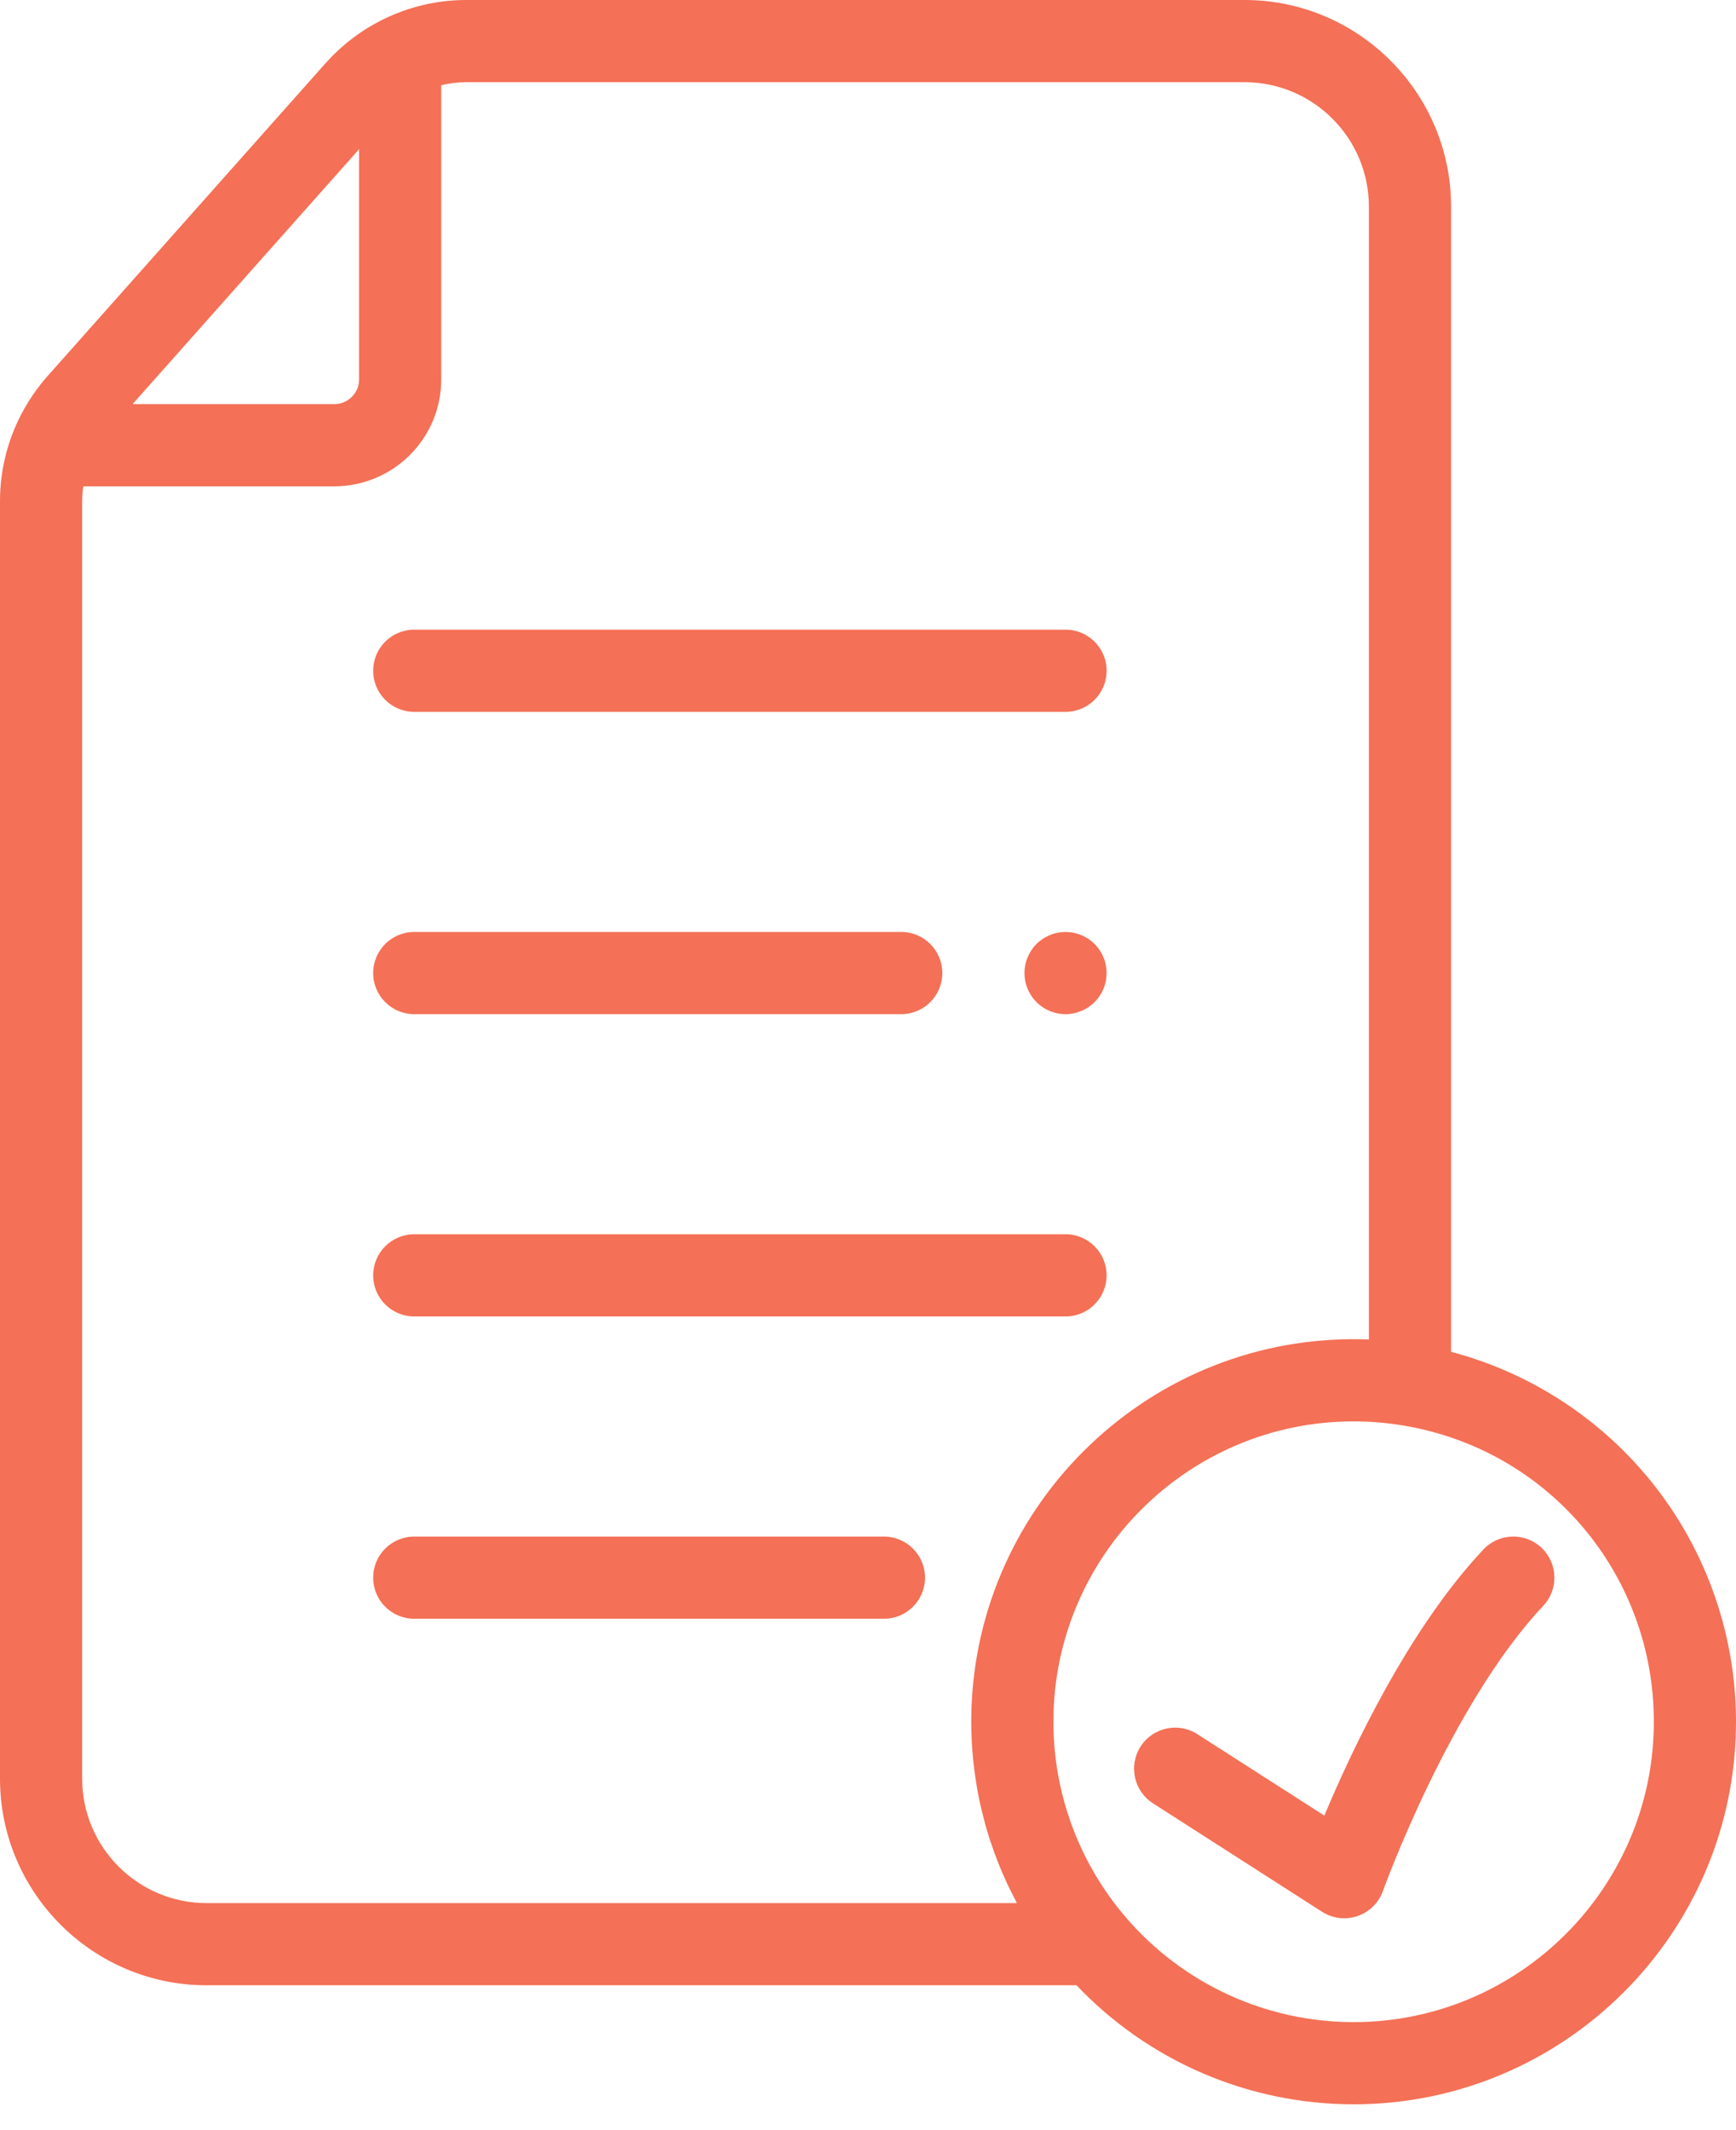
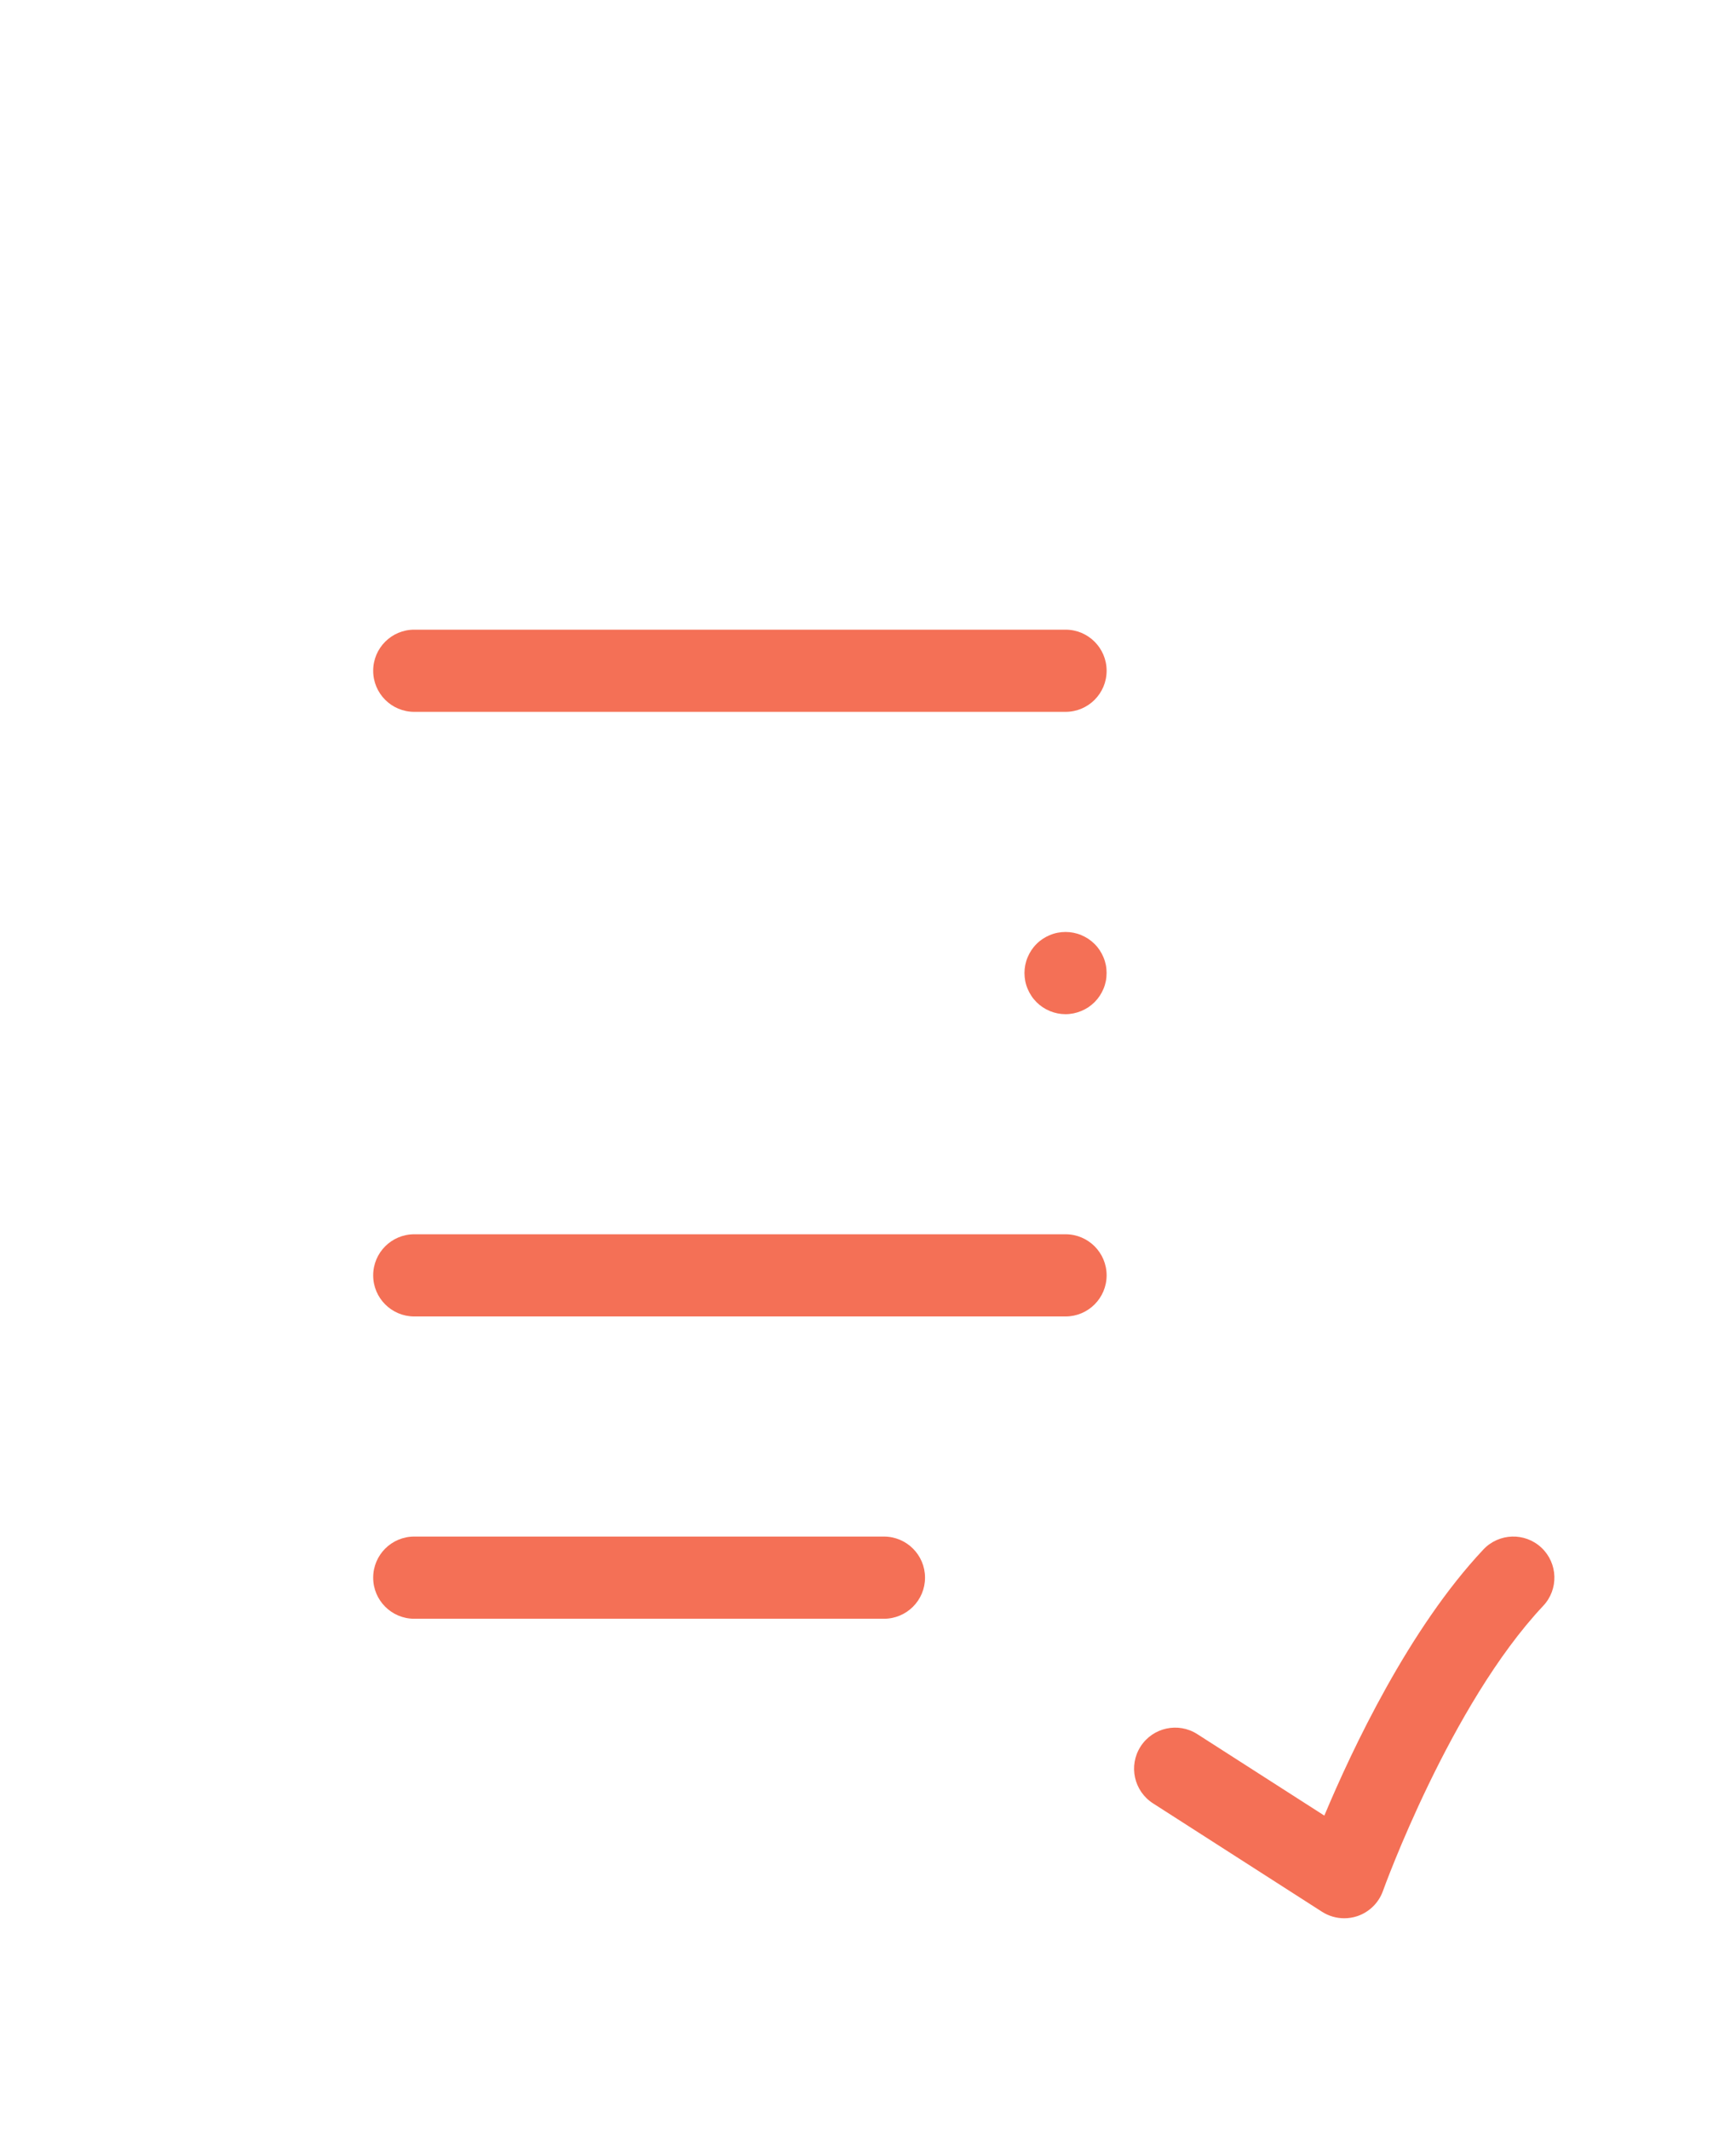
<svg xmlns="http://www.w3.org/2000/svg" width="53" height="65" viewBox="0 0 53 65" fill="none">
-   <path d="M50.2 44.956C48.649 43.143 46.583 41.853 44.301 41.253V6.305C44.301 2.828 41.472 0 37.995 0H14.234C13.333 0 12.455 0.213 11.665 0.608C11.661 0.61 11.657 0.611 11.653 0.613C11.649 0.615 11.645 0.618 11.641 0.62C11.592 0.644 11.544 0.671 11.496 0.697C11.459 0.717 11.422 0.736 11.386 0.757C11.343 0.781 11.301 0.807 11.258 0.833C11.217 0.858 11.176 0.883 11.135 0.909C11.098 0.933 11.061 0.957 11.024 0.982C10.979 1.012 10.935 1.043 10.891 1.074C10.858 1.098 10.825 1.122 10.793 1.146C10.746 1.181 10.7 1.216 10.655 1.252C10.626 1.276 10.596 1.3 10.566 1.324C10.52 1.362 10.475 1.402 10.43 1.442C10.402 1.466 10.374 1.49 10.347 1.515C10.301 1.557 10.257 1.601 10.213 1.644C10.187 1.669 10.161 1.693 10.136 1.719C10.083 1.773 10.032 1.828 9.981 1.884C9.967 1.899 9.953 1.914 9.939 1.929L6.167 6.172L1.452 11.476C1.395 11.54 1.34 11.605 1.287 11.671C1.27 11.691 1.255 11.712 1.239 11.732C1.204 11.776 1.169 11.82 1.136 11.866C1.109 11.902 1.083 11.938 1.057 11.975C1.037 12.005 1.015 12.034 0.995 12.064C0.963 12.111 0.932 12.158 0.902 12.206C0.89 12.226 0.877 12.245 0.865 12.264C0.829 12.321 0.796 12.378 0.763 12.436C0.757 12.446 0.751 12.456 0.745 12.467C0.708 12.532 0.672 12.599 0.637 12.666C0.636 12.668 0.636 12.668 0.635 12.67C0.221 13.475 0 14.373 0 15.293V54.277C0 57.754 2.829 60.583 6.306 60.583H32.866C35.065 62.898 38.115 64.215 41.326 64.215C47.763 64.215 53 58.978 53 52.541C53 49.76 52.005 47.066 50.2 44.956ZM10.963 4.553V11.578C10.963 11.994 10.624 12.332 10.209 12.332H4.048L7.827 8.08L10.963 4.553ZM6.306 58.075C4.212 58.075 2.508 56.371 2.508 54.277V15.294C2.508 15.141 2.522 14.99 2.544 14.84H10.209C12.008 14.84 13.471 13.377 13.471 11.578V2.601C13.719 2.541 13.975 2.508 14.234 2.508H37.995C40.089 2.508 41.792 4.211 41.792 6.305V40.876C41.637 40.87 41.481 40.867 41.326 40.867C34.889 40.867 29.652 46.104 29.652 52.541C29.652 52.697 29.656 52.852 29.663 53.006C29.664 53.048 29.666 53.09 29.668 53.132C29.675 53.263 29.683 53.394 29.694 53.524C29.697 53.55 29.698 53.576 29.701 53.602C29.714 53.754 29.732 53.905 29.752 54.056C29.756 54.095 29.762 54.134 29.768 54.172C29.785 54.294 29.804 54.415 29.825 54.537C29.831 54.573 29.837 54.61 29.844 54.647C29.871 54.796 29.901 54.943 29.934 55.09C29.941 55.122 29.949 55.154 29.956 55.186C29.985 55.307 30.015 55.427 30.047 55.546C30.057 55.587 30.068 55.628 30.079 55.669C30.12 55.815 30.162 55.959 30.208 56.103C30.214 56.119 30.22 56.135 30.224 56.151C30.267 56.28 30.312 56.409 30.358 56.537C30.373 56.578 30.389 56.62 30.405 56.662C30.451 56.784 30.499 56.905 30.549 57.026C30.558 57.047 30.566 57.069 30.575 57.091C30.634 57.228 30.695 57.365 30.758 57.5C30.777 57.54 30.796 57.579 30.815 57.618C30.867 57.725 30.921 57.832 30.976 57.938C30.993 57.971 31.01 58.005 31.027 58.038C31.034 58.05 31.04 58.063 31.047 58.075H6.306ZM41.326 61.707C38.651 61.707 36.117 60.542 34.373 58.511C32.946 56.853 32.16 54.732 32.16 52.541C32.16 47.487 36.272 43.375 41.326 43.375C41.834 43.375 42.343 43.418 42.841 43.501C47.274 44.237 50.492 48.039 50.492 52.541C50.492 57.595 46.38 61.707 41.326 61.707Z" fill="#F47056" />
  <path d="M12.647 21.723H32.531C33.224 21.723 33.785 21.162 33.785 20.469C33.785 19.776 33.224 19.215 32.531 19.215H12.647C11.954 19.215 11.393 19.776 11.393 20.469C11.393 21.162 11.954 21.723 12.647 21.723Z" fill="#F47056" />
  <path d="M33.574 28.997C33.529 28.93 33.476 28.864 33.418 28.807C33.359 28.749 33.295 28.696 33.228 28.651C33.159 28.606 33.086 28.567 33.011 28.536C32.935 28.504 32.856 28.48 32.776 28.464C32.614 28.432 32.448 28.432 32.286 28.464C32.205 28.48 32.126 28.504 32.051 28.536C31.976 28.567 31.903 28.606 31.834 28.651C31.766 28.696 31.701 28.749 31.644 28.807C31.586 28.864 31.533 28.93 31.488 28.997C31.443 29.066 31.404 29.139 31.373 29.214C31.341 29.29 31.317 29.369 31.301 29.449C31.285 29.53 31.277 29.612 31.277 29.693C31.277 29.776 31.285 29.858 31.301 29.939C31.317 30.02 31.341 30.099 31.373 30.174C31.404 30.249 31.443 30.322 31.488 30.39C31.533 30.459 31.586 30.522 31.644 30.581C31.877 30.815 32.2 30.949 32.53 30.949C32.613 30.949 32.695 30.94 32.776 30.924C32.856 30.907 32.935 30.883 33.011 30.852C33.086 30.821 33.159 30.782 33.228 30.737C33.295 30.69 33.359 30.639 33.418 30.581C33.476 30.522 33.528 30.459 33.574 30.39C33.619 30.322 33.658 30.249 33.689 30.174C33.721 30.099 33.745 30.02 33.761 29.939C33.777 29.858 33.784 29.776 33.784 29.693C33.784 29.612 33.777 29.53 33.761 29.449C33.745 29.369 33.721 29.29 33.689 29.214C33.658 29.139 33.619 29.066 33.574 28.997Z" fill="#F47056" />
-   <path d="M12.647 30.948H27.515C28.207 30.948 28.769 30.387 28.769 29.694C28.769 29.001 28.207 28.44 27.515 28.44H12.647C11.954 28.44 11.393 29.001 11.393 29.694C11.393 30.387 11.954 30.948 12.647 30.948Z" fill="#F47056" />
  <path d="M12.647 40.173H32.531C33.224 40.173 33.785 39.611 33.785 38.919C33.785 38.226 33.224 37.665 32.531 37.665H12.647C11.954 37.665 11.393 38.226 11.393 38.919C11.393 39.611 11.954 40.173 12.647 40.173Z" fill="#F47056" />
  <path d="M26.986 46.89H12.647C11.954 46.89 11.393 47.451 11.393 48.144C11.393 48.837 11.954 49.398 12.647 49.398H26.986C27.679 49.398 28.241 48.837 28.241 48.144C28.241 47.451 27.679 46.89 26.986 46.89Z" fill="#F47056" />
  <path d="M45.288 47.284C43.018 49.696 41.282 53.378 40.432 55.405L36.554 52.919C35.971 52.545 35.195 52.715 34.821 53.298C34.448 53.881 34.618 54.657 35.201 55.031L40.362 58.34C40.567 58.471 40.802 58.538 41.04 58.538C41.176 58.538 41.312 58.516 41.445 58.471C41.806 58.347 42.092 58.066 42.221 57.706C42.241 57.649 44.269 52.028 47.115 49.003C47.59 48.499 47.565 47.705 47.061 47.23C46.557 46.756 45.763 46.78 45.288 47.284Z" fill="#F47056" />
</svg>